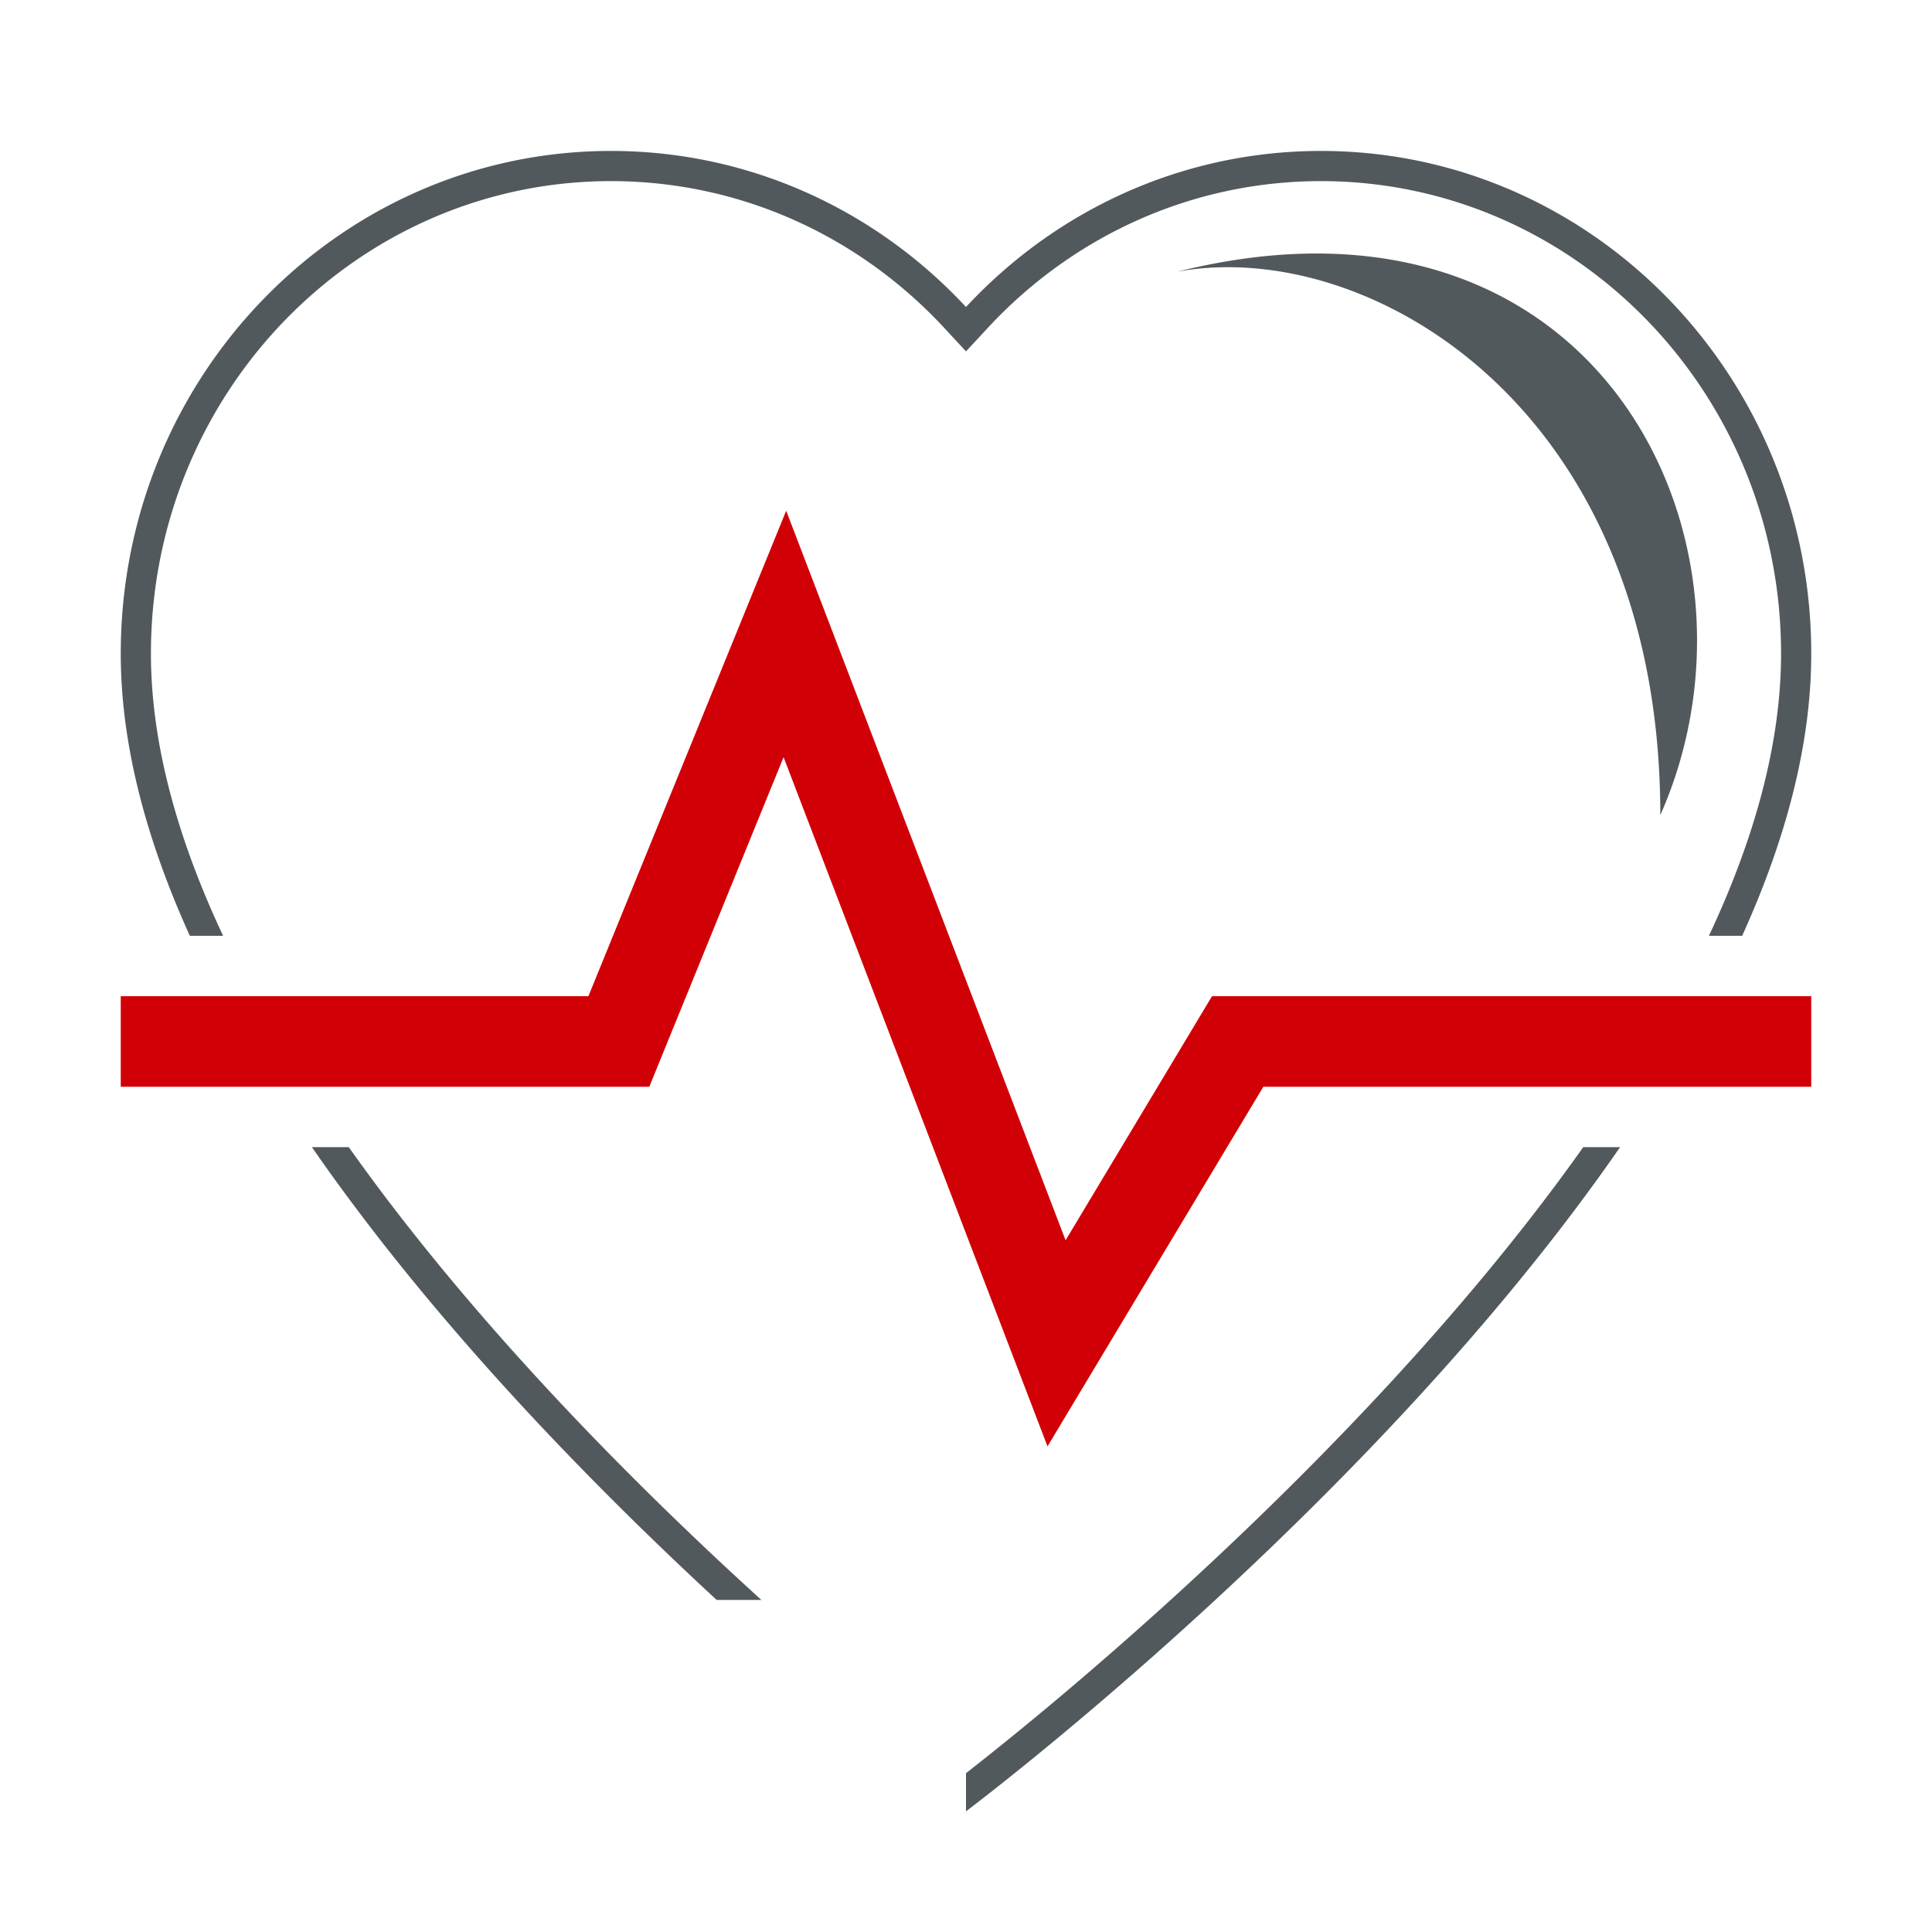
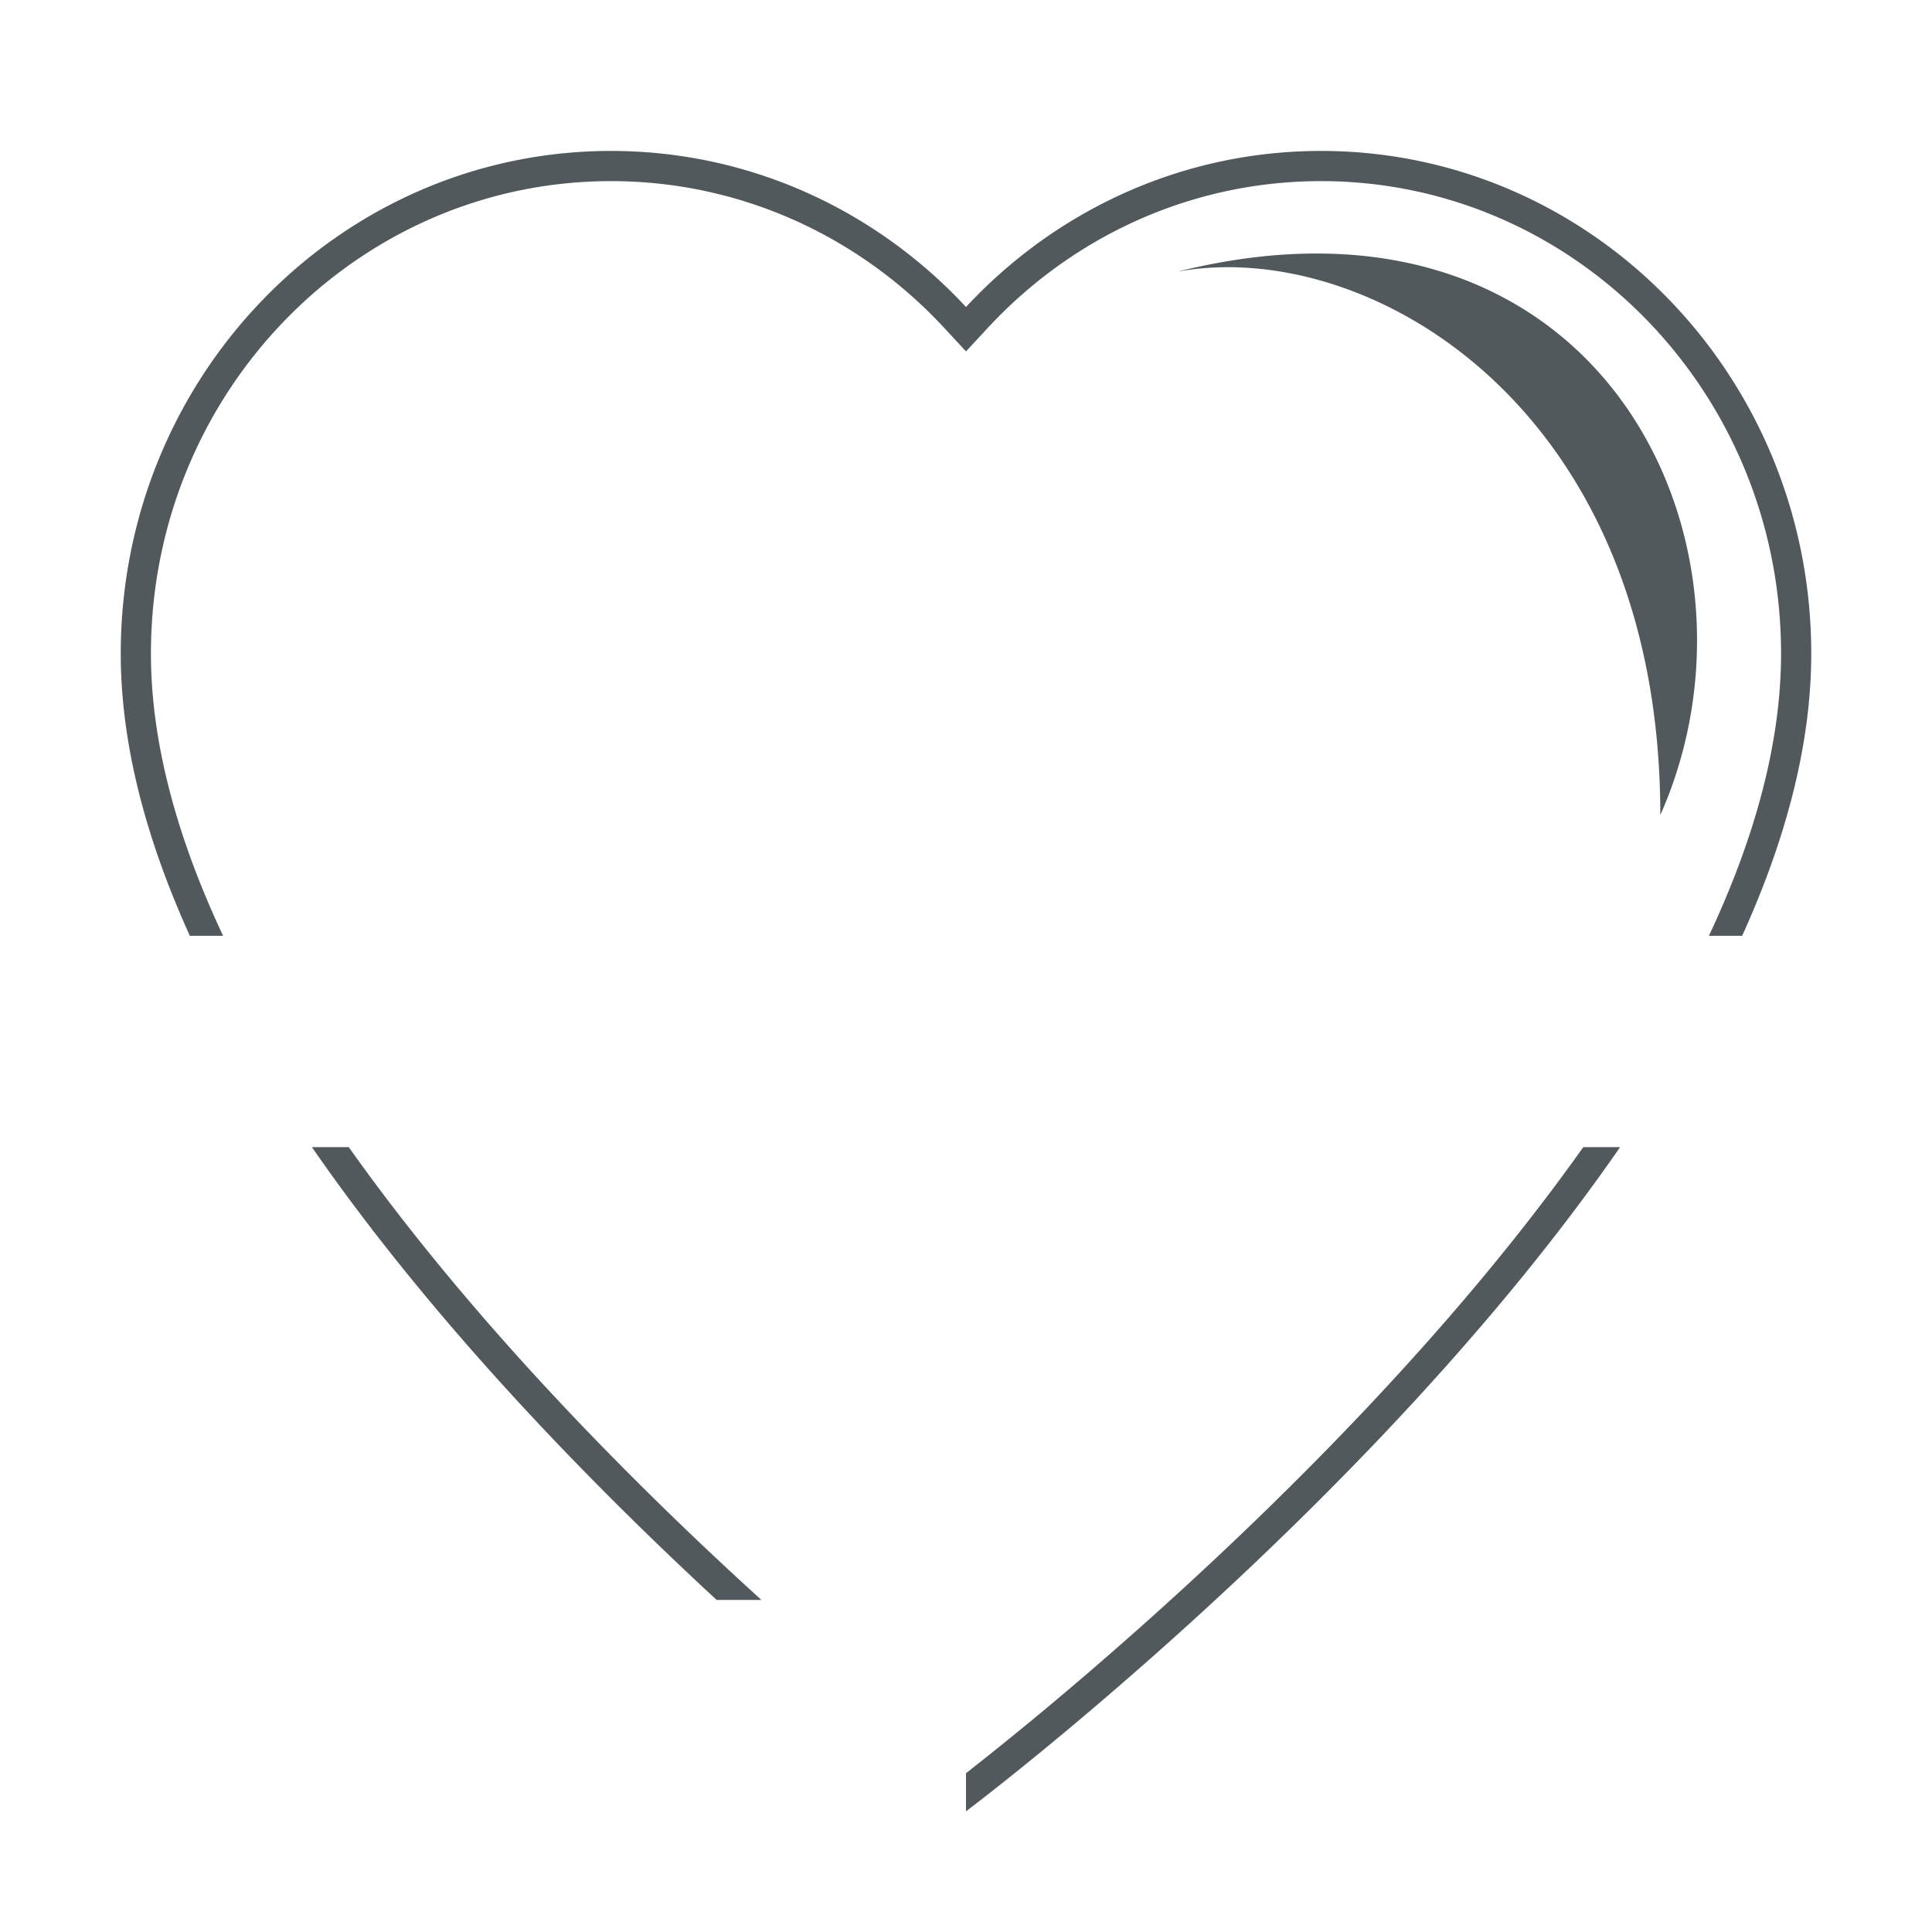
<svg xmlns="http://www.w3.org/2000/svg" width="128" height="128" viewBox="0 0 128 128" fill="none">
-   <path fill-rule="evenodd" clip-rule="evenodd" d="M52.086 33.837l18.512 48.336L80.3 66H120v6H83.7L69.4 95.827 51.914 50.163 43.017 72H8v-6h30.983l13.103-32.163z" fill="#D10007" />
  <path fill-rule="evenodd" clip-rule="evenodd" d="M64 117.48a232.402 232.402 0 0 0 7.456-6.106c5.212-4.448 12.155-10.732 19.09-18.084 5.024-5.323 10.02-11.183 14.35-17.29h2.44c-16.41 23.734-42.989 43.742-43.328 43.998l-.004.002-.004-.003v-2.517zm54-74.177c0 6-1.785 12.324-4.78 18.697h2.202c2.85-6.28 4.578-12.6 4.578-18.697C120 24.91 105.46 10 87.522 10c-8.544 0-16.318 3.383-22.116 8.915-.483.46-.952.936-1.406 1.425-.455-.49-.923-.965-1.406-1.425C56.796 13.383 49.022 10 40.477 10 22.541 10 8 24.91 8 43.303 8 49.4 9.73 55.72 12.578 62h2.203C11.787 55.627 10 49.302 10 43.303 10 25.967 23.692 12 40.477 12c8.67 0 16.498 3.715 22.058 9.7L64 23.28l1.466-1.58c5.56-5.985 13.388-9.7 22.056-9.7C104.308 12 118 25.967 118 43.303zM47.48 106C38.91 98.078 28.6 87.475 20.664 76h2.442c4.328 6.107 9.325 11.967 14.348 17.29 4.483 4.752 8.97 9.058 12.99 12.71H47.48zM78 18c12.667-2.332 32 9 32 36 8-18-4-42.994-32-36z" fill="#52595D" />
</svg>